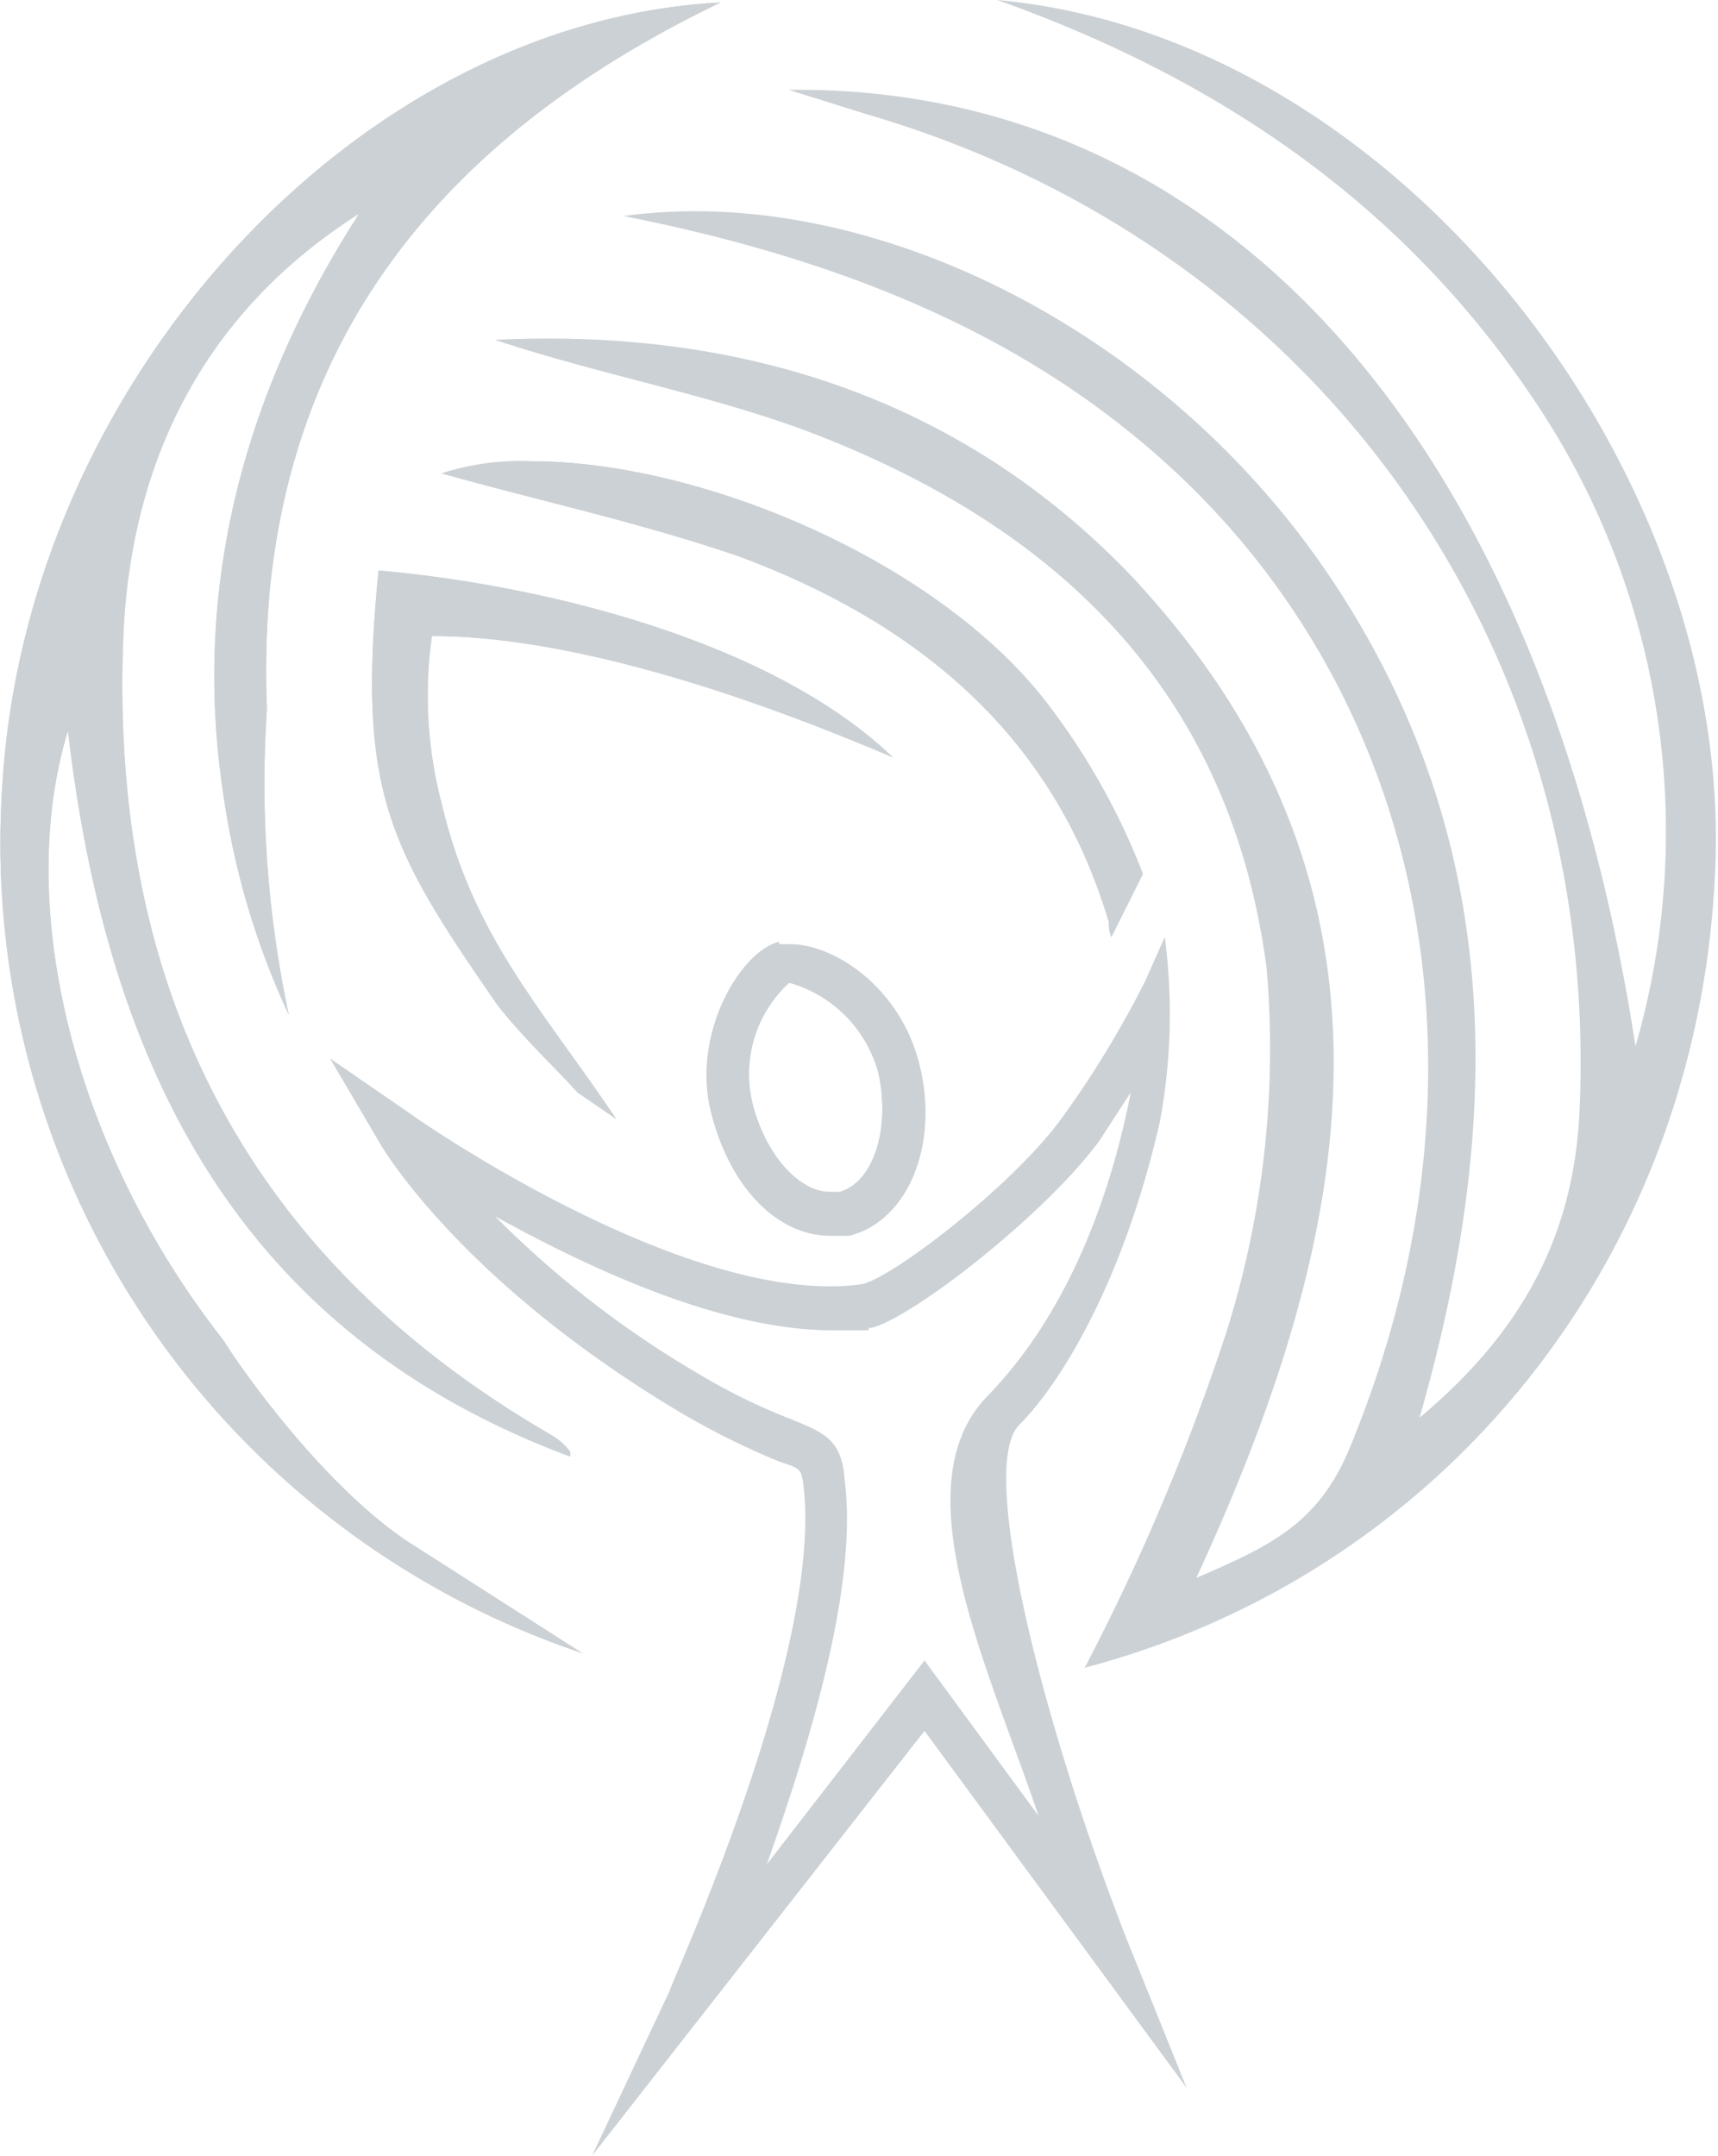
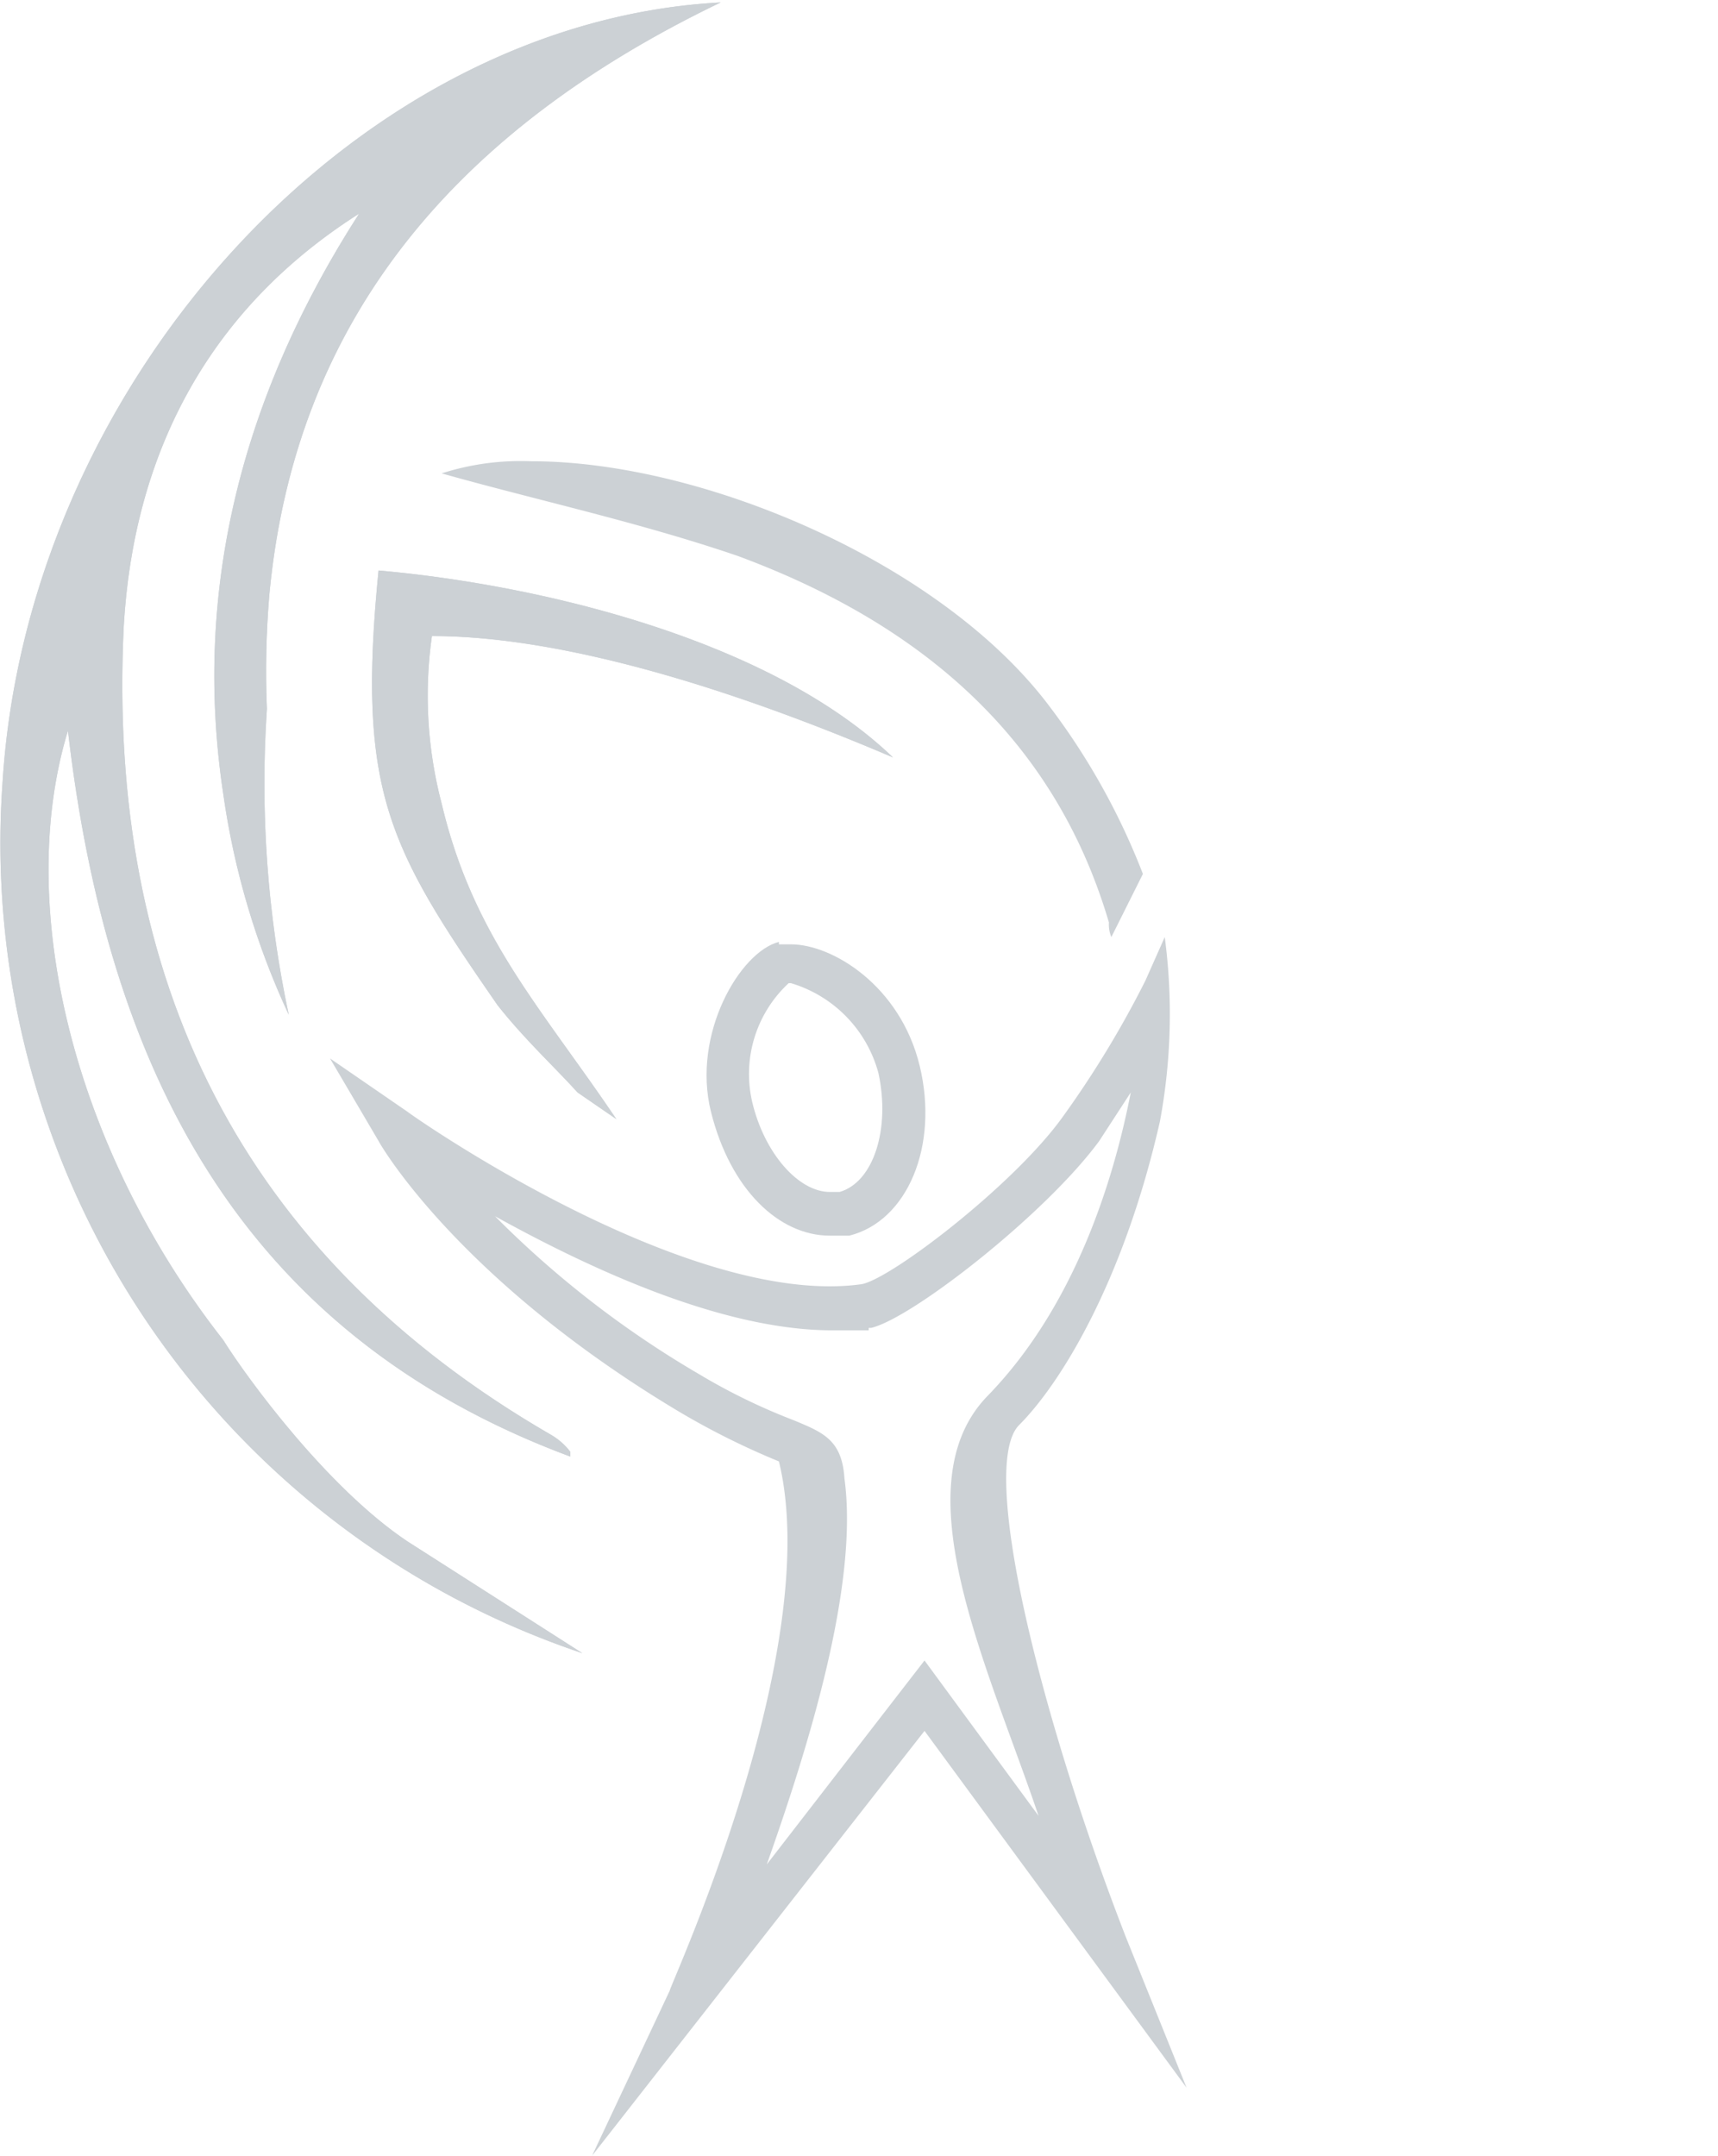
<svg xmlns="http://www.w3.org/2000/svg" id="Laag_1" data-name="Laag 1" viewBox="0 0 70.8 88.8">
  <defs>
    <style>
      .cls-1 {
        fill: #ccd1d5;
      }

      .cls-2 {
        clip-path: url(#clip-path);
      }

      .cls-3 {
        clip-path: url(#clip-path-2);
      }

      .cls-4 {
        clip-path: url(#clip-path-3);
      }

      .cls-5 {
        clip-path: url(#clip-path-4);
      }
    </style>
    <clipPath id="clip-path">
      <path class="cls-1" d="M20.5,41.4c1.1,1.4,2.4,2.6,3.3,3.6l1.6,1.1c-3.1-4.6-5.9-7.5-7.2-13a17.5,17.5,0,0,1-.4-6.9c4.9,0,11.5,1.8,19,5-5-4.8-14.4-7.1-21.2-7.7-.9,9.1.4,11.4,4.9,17.9" />
    </clipPath>
    <clipPath id="clip-path-2">
      <path class="cls-1" d="M.1,32.3A35.2,35.2,0,0,0,24,68.1h0l-7.2-4.6c-3.3-2.2-6.6-6.7-7.6-8.3C3,47.3.6,37.3,2.8,30.1,4.4,43.9,9.8,54.9,23.5,60v-.2a2.7,2.7,0,0,0-.8-.7C9.9,51.7,4.4,40.3,5.1,25.8c.4-7,3.4-13,9.7-17-4.7,7.3-6.9,15.3-5.6,23.9a32.2,32.2,0,0,0,2.7,9.1A45.7,45.7,0,0,1,11,29.2a37.3,37.3,0,0,1,.1-4.7C12.2,12.7,19.3,5.1,29.7.1,14.6.9,1.1,15.8.1,32.3" />
    </clipPath>
    <clipPath id="clip-path-3">
-       <path class="cls-1" d="M18.2,19.5c3.9,1.1,8.1,2,12.2,3.4,7.3,2.7,13,7.3,15.3,15.1a1.3,1.3,0,0,0,.1.6L47.1,36a28.3,28.3,0,0,0-4-7.1C38.6,23.1,28.9,19,21.9,19a10.7,10.7,0,0,0-3.7.5" />
-     </clipPath>
+       </clipPath>
    <clipPath id="clip-path-4">
      <path class="cls-1" d="M31,45.4a5.1,5.1,0,0,1,1.5-4.9h.1a5.3,5.3,0,0,1,3.6,3.7h0c.5,2.3-.2,4.5-1.6,4.9h-.4c-1.3,0-2.7-1.6-3.2-3.7m1.1-6.6c-1.6.4-3.6,3.8-2.8,7s2.8,5.1,4.9,5.1H35c2.4-.6,3.7-3.7,2.9-7s-3.6-5-5.3-5h-.5" />
    </clipPath>
  </defs>
  <g>
-     <path class="cls-1" d="M63.1,16.3a31.8,31.8,0,0,1,4.3,26.8C63.6,18.4,50.6,3.5,32.5,3.7l3.2,1c18.5,5.4,30.2,21.7,29.4,40.9-.2,5.2-2.3,9.2-6.6,12.8C62,46.2,62,34.8,55.1,24.2S35.8,7.5,25.7,8.9c8.6,1.7,15.3,4.5,20.6,8.7,12.3,9.7,15.9,26.2,9.3,42.1-1.3,3.1-3.3,4-6.3,5.3,6.7-14.5,9.3-28.5-2.7-41.3-7-7.3-16.1-10.2-26.2-9.7,4.2,1.4,8.6,2.2,12.7,3.7,10.4,3.9,17.6,10.7,19.1,22.2A38.8,38.8,0,0,1,50.5,55a90.9,90.9,0,0,1-5.8,13.7c14.8-3.9,25.5-17,26-33.3S57.5,1.5,41.1,0c9,3.2,16.6,8.3,22,16.3" />
    <g>
      <path class="cls-1" d="M20.5,41.4c1.1,1.4,2.4,2.6,3.3,3.6l1.6,1.1c-3.1-4.6-5.9-7.5-7.2-13a17.5,17.5,0,0,1-.4-6.9c4.9,0,11.5,1.8,19,5-5-4.8-14.4-7.1-21.2-7.7-.9,9.1.4,11.4,4.9,17.9" />
      <g class="cls-2">
        <rect class="cls-1" x="11.3" y="20.5" width="28.9" height="28.61" transform="translate(-15.9 46.7) rotate(-69.5)" />
      </g>
    </g>
    <g>
      <path class="cls-1" d="M.1,32.3A35.2,35.2,0,0,0,24,68.1h0l-7.2-4.6c-3.3-2.2-6.6-6.7-7.6-8.3C3,47.3.6,37.3,2.8,30.1,4.4,43.9,9.8,54.9,23.5,60v-.2a2.7,2.7,0,0,0-.8-.7C9.9,51.7,4.4,40.3,5.1,25.8c.4-7,3.4-13,9.7-17-4.7,7.3-6.9,15.3-5.6,23.9a32.2,32.2,0,0,0,2.7,9.1A45.7,45.7,0,0,1,11,29.2a37.3,37.3,0,0,1,.1-4.7C12.2,12.7,19.3,5.1,29.7.1,14.6.9,1.1,15.8.1,32.3" />
      <g class="cls-3">
        <rect class="cls-1" x="-22.8" y="7.9" width="74.5" height="52.51" transform="translate(-22.6 35.6) rotate(-69.5)" />
      </g>
    </g>
    <g>
      <path class="cls-1" d="M18.2,19.5c3.9,1.1,8.1,2,12.2,3.4,7.3,2.7,13,7.3,15.3,15.1a1.3,1.3,0,0,0,.1.6L47.1,36a28.3,28.3,0,0,0-4-7.1C38.6,23.1,28.9,19,21.9,19a10.7,10.7,0,0,0-3.7.5" />
      <g class="cls-4">
        <rect class="cls-1" x="18.4" y="11.8" width="28.5" height="33.97" transform="translate(-5.7 49.3) rotate(-69.5)" />
      </g>
    </g>
-     <path class="cls-1" d="M35.8,54.7h.1c1.7-.4,7.2-4.7,9.4-7.7l1.3-2c-.7,3.6-2.3,8.8-5.9,12.5s0,11.1,2.1,17.3l-4.7-6.4-6.5,8.4c1.7-4.8,3.8-11.5,3.2-15.9-.1-1.6-.9-1.9-2.1-2.4a25.1,25.1,0,0,1-3.9-1.9,40.9,40.9,0,0,1-8.4-6.5c3.8,2.1,9.3,4.7,13.9,4.7h1.5M47.2,40.4A41.2,41.2,0,0,1,43.8,46c-2,2.8-7.1,6.7-8.3,6.9-7.2,1-18.6-7-18.7-7.1l-3.2-2.2,2,3.4c.1.2,3.3,5.7,12.3,11.1a31.4,31.4,0,0,0,4.2,2.1c.9.3.9.3,1,.9h0C34,68,27.6,81.8,27.6,82l-3.2,6.8L38.1,71.3,48.9,86l-2.5-6.2c-3.5-9-6.1-19.4-4.4-21.1s4.3-5.9,5.8-12.5a24.1,24.1,0,0,0,.2-7.6Z" />
+     <path class="cls-1" d="M35.8,54.7h.1c1.7-.4,7.2-4.7,9.4-7.7l1.3-2c-.7,3.6-2.3,8.8-5.9,12.5s0,11.1,2.1,17.3l-4.7-6.4-6.5,8.4c1.7-4.8,3.8-11.5,3.2-15.9-.1-1.6-.9-1.9-2.1-2.4a25.1,25.1,0,0,1-3.9-1.9,40.9,40.9,0,0,1-8.4-6.5c3.8,2.1,9.3,4.7,13.9,4.7h1.5M47.2,40.4A41.2,41.2,0,0,1,43.8,46c-2,2.8-7.1,6.7-8.3,6.9-7.2,1-18.6-7-18.7-7.1l-3.2-2.2,2,3.4c.1.2,3.3,5.7,12.3,11.1a31.4,31.4,0,0,0,4.2,2.1h0C34,68,27.6,81.8,27.6,82l-3.2,6.8L38.1,71.3,48.9,86l-2.5-6.2c-3.5-9-6.1-19.4-4.4-21.1s4.3-5.9,5.8-12.5a24.1,24.1,0,0,0,.2-7.6Z" />
    <g>
-       <path class="cls-1" d="M31,45.4a5.1,5.1,0,0,1,1.5-4.9h.1a5.3,5.3,0,0,1,3.6,3.7h0c.5,2.3-.2,4.5-1.6,4.9h-.4c-1.3,0-2.7-1.6-3.2-3.7m1.1-6.6c-1.6.4-3.6,3.8-2.8,7s2.8,5.1,4.9,5.1H35c2.4-.6,3.7-3.7,2.9-7s-3.6-5-5.3-5h-.5" />
      <g class="cls-5">
        <rect class="cls-1" x="26.1" y="38" width="14.9" height="13.75" transform="translate(-20.2 60.6) rotate(-69.5)" />
      </g>
    </g>
  </g>
</svg>